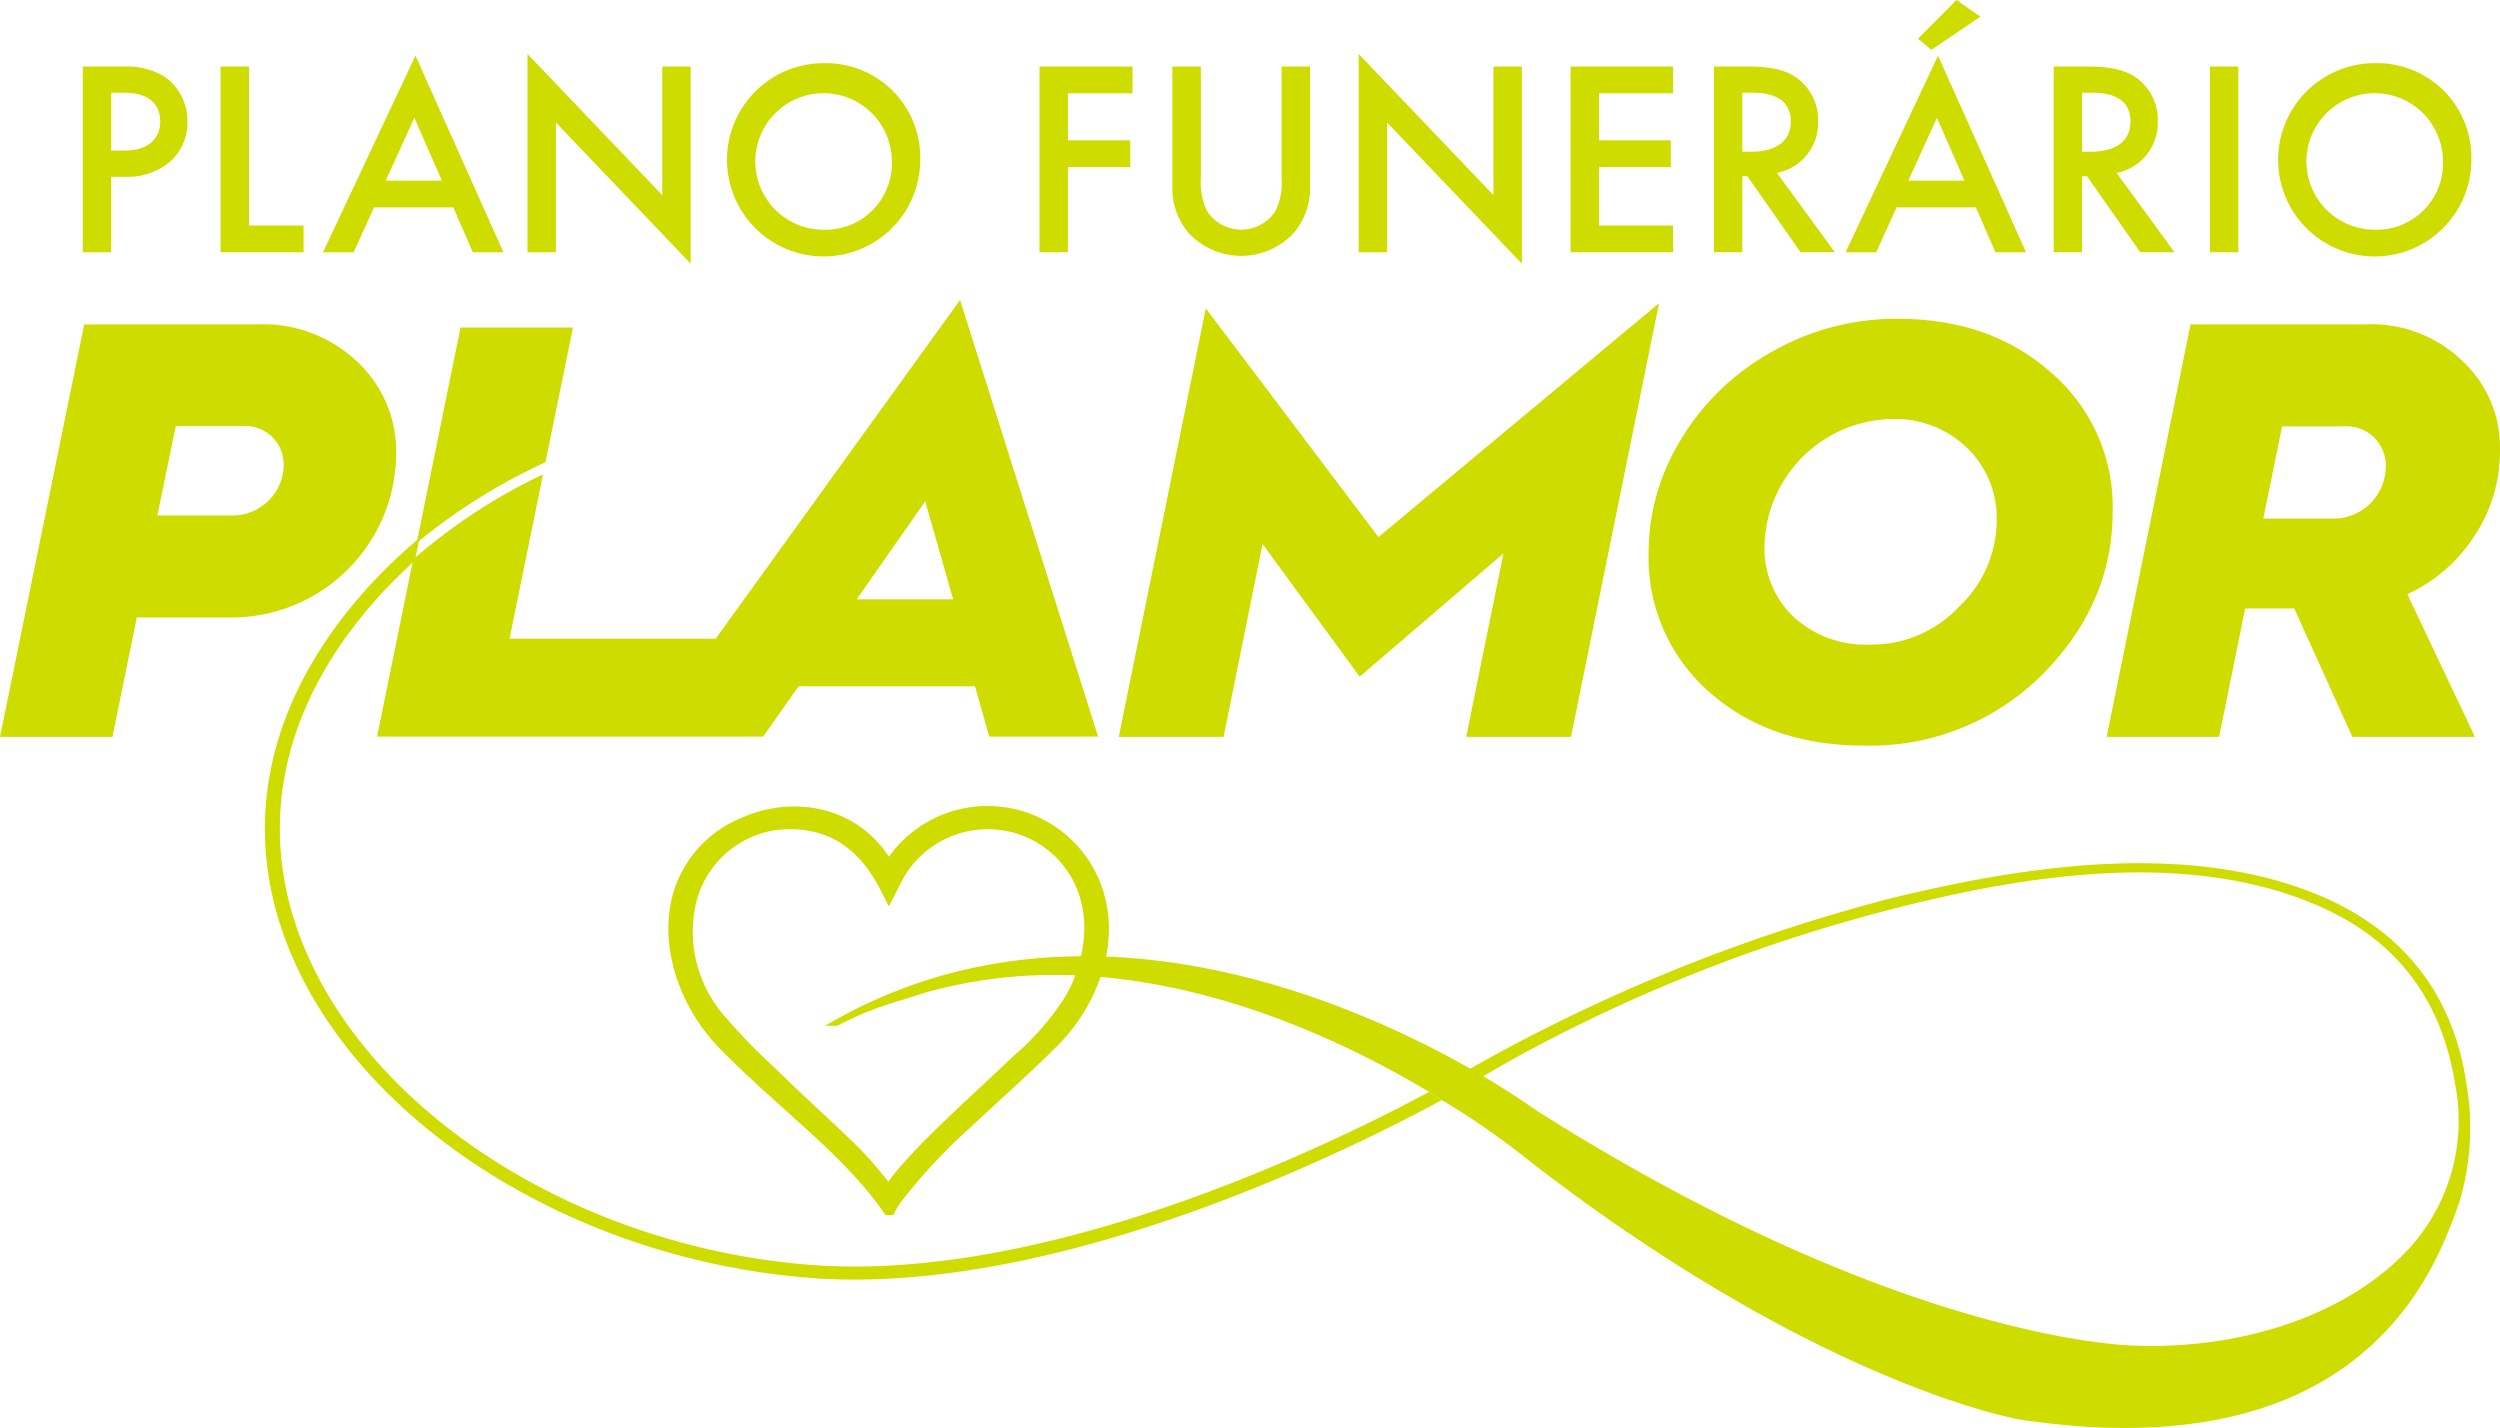
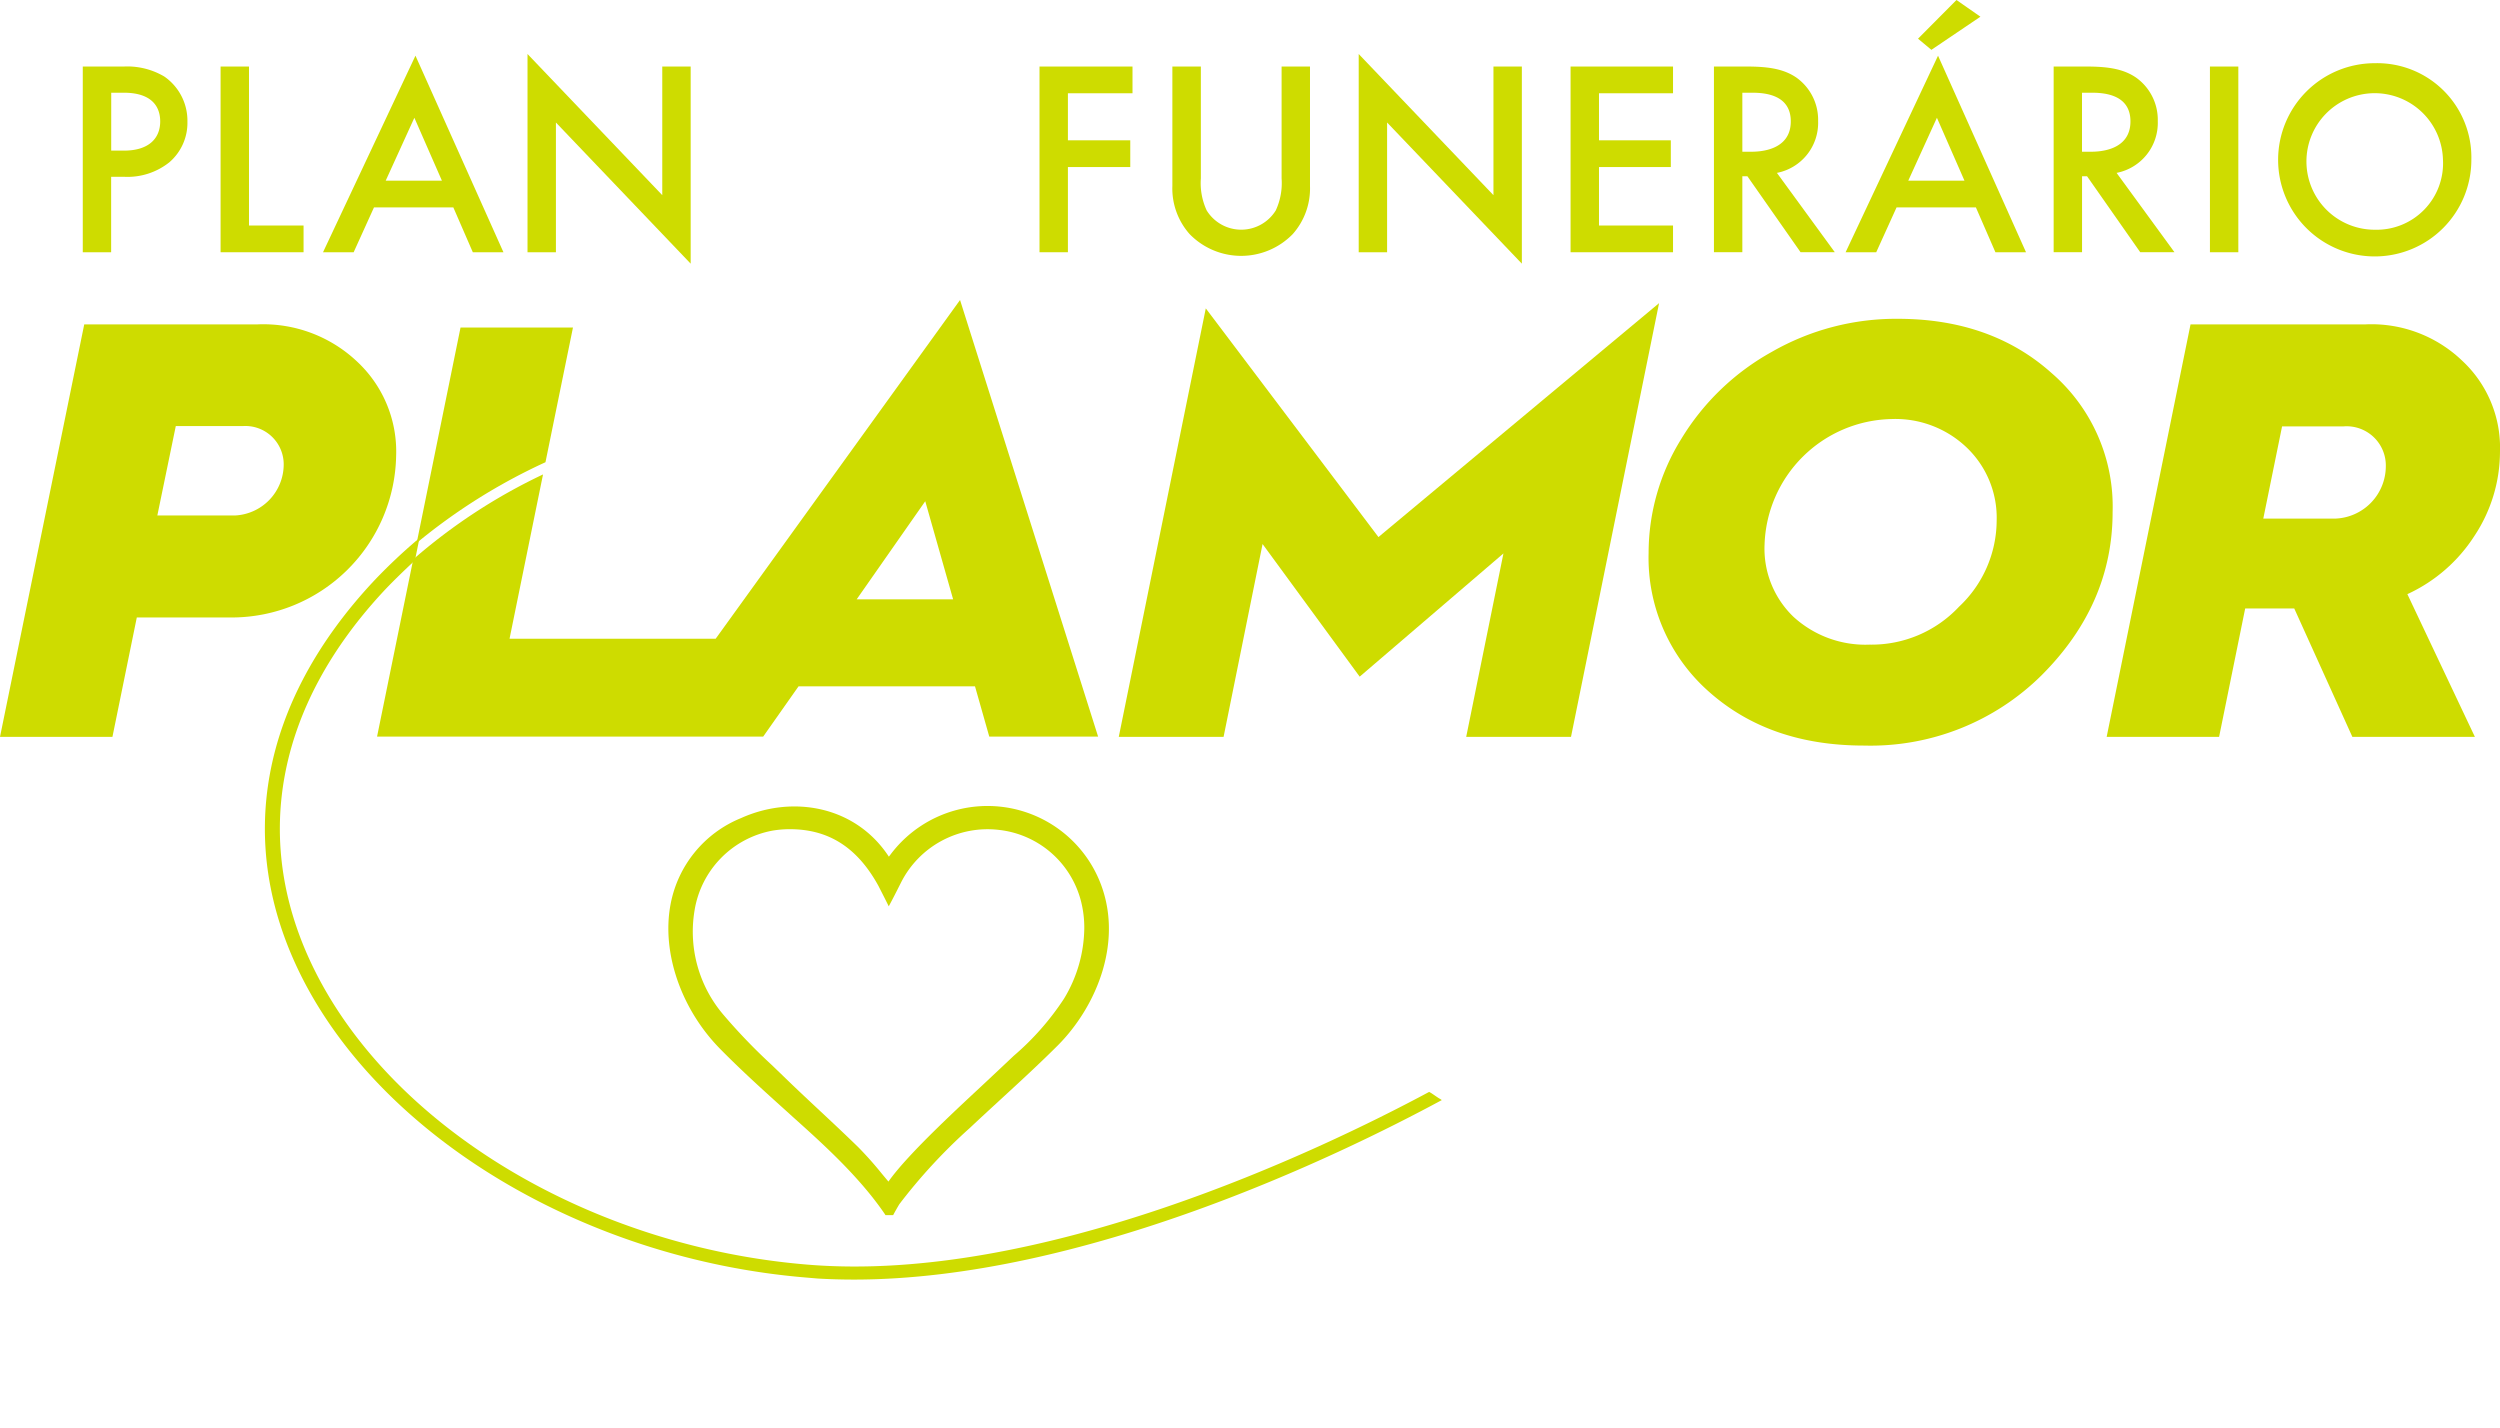
<svg xmlns="http://www.w3.org/2000/svg" id="Grupo_244" data-name="Grupo 244" width="260" height="148.512" viewBox="0 0 260 148.512">
  <g id="Grupo_241" data-name="Grupo 241" transform="translate(69.509 83.813)">
    <g id="Grupo_240" data-name="Grupo 240" transform="translate(0 0)">
      <path id="Caminho_370" data-name="Caminho 370" d="M316.777,309.689a12.606,12.606,0,0,0-21.689-2.526c-.043.058-.094.123-.145.188-.029.042.055.048,0,0-3.455-5.282-10.015-6.439-15.387-4.006a12.079,12.079,0,0,0-7.321,8.987c-.937,4.995,1.1,10.9,5.194,15.045,2.166,2.2,4.509,4.317,6.776,6.358l.723.656c3.07,2.752,6.892,6.181,9.563,10.083l.1.156h.8c.036-.08-.033.076,0,0,.062-.134.572-1.043.672-1.178a57.085,57.085,0,0,1,7.3-7.887c1.011-.951,2.033-1.891,3.055-2.831,2.015-1.851,4.1-3.763,6.086-5.745v0C316.583,322.9,319.477,315.963,316.777,309.689Zm-8.832,18.357-.355.336q-1.234,1.166-2.475,2.328c-2.392,2.248-8.121,7.447-10.215,10.431-.228.324,1.177-1.459.036-.047-.23.285.417-.521.193-.242-.069.083-.131.162-.193.242a.481.481,0,0,1-.036.047c-.246-.286-.484-.576-.723-.863a36.718,36.718,0,0,0-2.458-2.754c-1.323-1.287-2.683-2.563-4-3.792s-2.672-2.5-3.988-3.785c-.326-.312-.651-.623-.976-.939a59.942,59.942,0,0,1-5-5.194,13.326,13.326,0,0,1-3.02-10.872,10.068,10.068,0,0,1,8.109-8.3,11.038,11.038,0,0,1,1.806-.15c3.765.005,6.873,1.642,9.206,5.893.168.305-.162-.319,0,0,.177.348.552,1.082.762,1.5l.314.63.33-.622c.363-.691.653-1.274.944-1.849a10.081,10.081,0,0,1,10.172-5.479,9.942,9.942,0,0,1,8.66,7.91,11.082,11.082,0,0,1,.229,2.314,14.413,14.413,0,0,1-2.116,7.342A28.019,28.019,0,0,1,307.946,328.047Z" transform="translate(-272.01 -302.07)" fill="#cedc00" />
    </g>
  </g>
  <path id="Caminho_371" data-name="Caminho 371" d="M131.49,177.947a14.212,14.212,0,0,0-10.353-3.874H103.108l-8.761,42.9H106.04l2.534-12.417h9.847a17.123,17.123,0,0,0,17.124-16.8A12.781,12.781,0,0,0,131.49,177.947Zm-12.707,16H110.71l1.919-9.3h7.023a3.988,3.988,0,0,1,4.2,4.018A5.323,5.323,0,0,1,118.783,193.948Z" transform="translate(-94.347 -140.338)" fill="#cedc00" />
  <path id="Caminho_372" data-name="Caminho 372" d="M418.743,192.757l-17.956-23.784-9.05,44.564h10.9l4.055-20.056,10.1,13.793,14.951-12.815-3.874,19.078h10.9l9.159-45.107Z" transform="translate(-275.385 -136.902)" fill="#cedc00" />
  <path id="Caminho_373" data-name="Caminho 373" d="M574.488,178.241c-4.2-3.765-9.557-5.648-16-5.648a25.957,25.957,0,0,0-13.105,3.439,25.415,25.415,0,0,0-9.412,9.051,22.515,22.515,0,0,0-3.4,11.874,18.544,18.544,0,0,0,6.263,14.408c4.236,3.765,9.593,5.611,16.146,5.611a25.276,25.276,0,0,0,18.463-7.313q7.385-7.385,7.385-16.978A18.341,18.341,0,0,0,574.488,178.241Zm-9.63,24.291a12.451,12.451,0,0,1-9.3,3.946,11.074,11.074,0,0,1-7.928-2.9,9.821,9.821,0,0,1-3-7.493A13.49,13.49,0,0,1,557.8,183.019a10.729,10.729,0,0,1,7.892,3,10.093,10.093,0,0,1,3.077,7.566A12.346,12.346,0,0,1,564.859,202.532Z" transform="translate(-361.116 -139.437)" fill="#cedc00" />
  <path id="Caminho_374" data-name="Caminho 374" d="M692.6,196.048a15.876,15.876,0,0,0,2.642-8.725,12.351,12.351,0,0,0-3.946-9.485,13.629,13.629,0,0,0-10.028-3.765H663.06l-8.724,42.9h11.693l2.715-13.358h5.1l6.046,13.358h12.743l-7.023-14.843A16.451,16.451,0,0,0,692.6,196.048Zm-14.517-1.774h-7.458l1.955-9.593h6.408a4.079,4.079,0,0,1,4.38,4.2A5.457,5.457,0,0,1,678.084,194.274Z" transform="translate(-435.244 -140.338)" fill="#cedc00" />
  <g id="Grupo_242" data-name="Grupo 242" transform="translate(39.214 31.2)">
    <path id="Caminho_375" data-name="Caminho 375" d="M218.5,188.916l2.86-14.01H209.667l-4.562,22.409A60.71,60.71,0,0,1,218.5,188.916Z" transform="translate(-200.985 -172.045)" fill="#cedc00" />
    <path id="Caminho_376" data-name="Caminho 376" d="M255.206,167.593,229.791,202.82h-21.43v-.036l3.475-17.05a58.774,58.774,0,0,0-13.5,8.831L194.575,213h40.156l3.677-5.226h18.354L258.246,213h11.318Zm-10.753,31.133,7.134-10.206,2.9,10.206Z" transform="translate(-194.575 -167.593)" fill="#cedc00" />
  </g>
  <g id="Grupo_243" data-name="Grupo 243" transform="translate(27.549 55.963)">
    <path id="Caminho_377" data-name="Caminho 377" d="M287.159,289.334l-.036.018C276.407,295.145,249.8,308,226.014,308c-1.267,0-2.534-.036-3.765-.109-.434-.036-.833-.072-1.267-.108-22.916-1.919-43.985-14.517-52.42-31.315-6.987-13.937-4.272-28.527,7.566-41.161a57.978,57.978,0,0,1,4.308-4.091l.4-.326-.471,2.317-.036.036c-1.05.977-2.063,1.955-3,2.932-11.476,12.2-14.082,26.319-7.349,39.75,8.218,16.4,28.78,28.672,51.189,30.518,24.2,2.02,53.227-11.812,64.678-17.963.065.04.13.076.2.116l.239.159c.04.029.087.058.13.09l.207.141s.007,0,.011.007l.149.1c.1.065.192.112.279.17Z" transform="translate(-164.761 -230.887)" fill="#cedc00" />
  </g>
-   <path id="Caminho_378" data-name="Caminho 378" d="M484.386,340.335c-1.444-9.894-7.132-16.435-15.892-19.911-13.612-5.43-30.482-2.788-44.275.615a180.6,180.6,0,0,0-43.453,17.641c-12.787-7.269-41.378-19.683-67.1-4.454l1.256-.01a35.617,35.617,0,0,1,6.371-2.57c.29-.072,2.643-.833,2.643-.833a49.516,49.516,0,0,1,13.177-1.883c15.567-.108,30.062,6.6,39.373,12.157.065.04.13.076.2.116l.239.159c.04.029.087.058.13.09l.207.141s.007,0,.011.007l.149.1c.1.065.192.112.279.17l.109.072.036.018a81.411,81.411,0,0,1,9.2,6.408c30.156,23.314,50.791,26.789,51.008,26.825,2.317.326,4.561.579,6.734.724,11.258.688,20.345-1.448,27.079-6.335,7.132-5.177,10.032-11.957,11.842-17.279A27.024,27.024,0,0,0,484.386,340.335Zm-7.059,18.137c-6.227,5.973-16.435,9.376-27.26,9.014-.254,0-24.11-.145-62.556-24.545-.109-.072-2.027-1.484-5.394-3.475,1.412-.833,2.86-1.665,4.344-2.462a168.275,168.275,0,0,1,37.034-14.625c13.865-3.656,30.772-6.552,44.492-1.05,8.4,3.331,13.742,9.449,15.241,19.151A19.7,19.7,0,0,1,477.326,358.472Z" transform="translate(-227.861 -227.536)" fill="#cedc00" />
-   <line id="Linha_36" data-name="Linha 36" x1="40.156" transform="translate(39.214 76.611)" fill="#cedc00" />
-   <line id="Linha_37" data-name="Linha 37" x1="11.318" transform="translate(102.885 76.611)" fill="#cedc00" />
  <path id="Caminho_379" data-name="Caminho 379" d="M120.606,105.536a7.549,7.549,0,0,1,4.227,1.042,5.591,5.591,0,0,1,2.4,4.691,5.409,5.409,0,0,1-1.882,4.227,6.972,6.972,0,0,1-4.72,1.506H119.3v7.847H116.35V105.536Zm-1.3,8.744h1.332c2.548,0,3.764-1.245,3.764-3.04,0-1.072-.434-2.982-3.793-2.982h-1.3Z" transform="translate(-107.741 -98.616)" fill="#cedc00" />
  <path id="Caminho_380" data-name="Caminho 380" d="M155.936,105.536V122.07h5.675v2.779h-8.629V105.536Z" transform="translate(-130.041 -98.616)" fill="#cedc00" />
  <path id="Caminho_381" data-name="Caminho 381" d="M193.767,118.43h-8.253l-2.114,4.662h-3.185l9.613-20.442,9.15,20.442h-3.185Zm-1.187-2.78-2.866-6.544-2.982,6.544Z" transform="translate(-146.62 -96.859)" fill="#cedc00" />
  <path id="Caminho_382" data-name="Caminho 382" d="M234.573,122.822V102.206l14.014,14.68V103.509h2.954v20.5l-14.014-14.68v13.493Z" transform="translate(-179.711 -96.589)" fill="#cedc00" />
-   <path id="Caminho_383" data-name="Caminho 383" d="M307.693,114.667a10.047,10.047,0,1,1-10.048-10.019A9.8,9.8,0,0,1,307.693,114.667Zm-2.954,0a7.1,7.1,0,1,0-7.094,7.3A6.912,6.912,0,0,0,304.739,114.667Z" transform="translate(-211.99 -98.075)" fill="#cedc00" />
  <path id="Caminho_384" data-name="Caminho 384" d="M380.339,108.316h-6.718v4.893h6.486v2.78h-6.486v8.86h-2.953V105.536h9.671Z" transform="translate(-262.559 -98.616)" fill="#cedc00" />
  <path id="Caminho_385" data-name="Caminho 385" d="M408.96,105.536v11.64a6.748,6.748,0,0,0,.608,3.329,4.225,4.225,0,0,0,7.181,0,6.749,6.749,0,0,0,.608-3.329v-11.64h2.953v12.422a7.149,7.149,0,0,1-1.8,5.009,7.482,7.482,0,0,1-10.713,0,7.148,7.148,0,0,1-1.8-5.009V105.536Z" transform="translate(-284.071 -98.616)" fill="#cedc00" />
  <path id="Caminho_386" data-name="Caminho 386" d="M455.516,122.822V102.206l14.014,14.68V103.509h2.953v20.5l-14.014-14.68v13.493Z" transform="translate(-314.211 -96.589)" fill="#cedc00" />
  <path id="Caminho_387" data-name="Caminho 387" d="M522.49,108.316h-7.7v4.893h7.47v2.78h-7.47v6.081h7.7v2.779H511.834V105.536H522.49Z" transform="translate(-348.495 -98.616)" fill="#cedc00" />
  <path id="Caminho_388" data-name="Caminho 388" d="M553.393,105.536c2.345,0,3.851.29,5.1,1.129a5.389,5.389,0,0,1,2.288,4.546,5.3,5.3,0,0,1-4.285,5.385l6.022,8.252h-3.561l-5.53-7.9H552.9v7.9h-2.953V105.536Zm-.492,8.86h.926c.811,0,4.112-.087,4.112-3.156,0-2.722-2.577-2.982-4.025-2.982H552.9Z" transform="translate(-371.697 -98.616)" fill="#cedc00" />
  <path id="Caminho_389" data-name="Caminho 389" d="M598.5,109.42h-8.252l-2.114,4.662h-3.185l9.613-20.442,9.15,20.442H600.53Zm-1.187-2.78-2.867-6.544-2.982,6.544ZM592.48,91.873l4-4.025,2.49,1.737-5.1,3.446Z" transform="translate(-393.006 -87.848)" fill="#cedc00" />
  <path id="Caminho_390" data-name="Caminho 390" d="M643.68,105.536c2.345,0,3.851.29,5.1,1.129a5.389,5.389,0,0,1,2.288,4.546,5.3,5.3,0,0,1-4.285,5.385l6.022,8.252h-3.561l-5.53-7.9h-.522v7.9h-2.953V105.536Zm-.493,8.86h.927c.811,0,4.112-.087,4.112-3.156,0-2.722-2.577-2.982-4.025-2.982h-1.014Z" transform="translate(-426.659 -98.616)" fill="#cedc00" />
  <path id="Caminho_391" data-name="Caminho 391" d="M684.742,105.536v19.313h-2.953V105.536Z" transform="translate(-451.956 -98.616)" fill="#cedc00" />
  <path id="Caminho_392" data-name="Caminho 392" d="M720.014,114.667a10.048,10.048,0,1,1-10.048-10.019A9.8,9.8,0,0,1,720.014,114.667Zm-2.954,0a7.1,7.1,0,1,0-7.094,7.3A6.912,6.912,0,0,0,717.061,114.667Z" transform="translate(-462.993 -98.075)" fill="#cedc00" />
</svg>